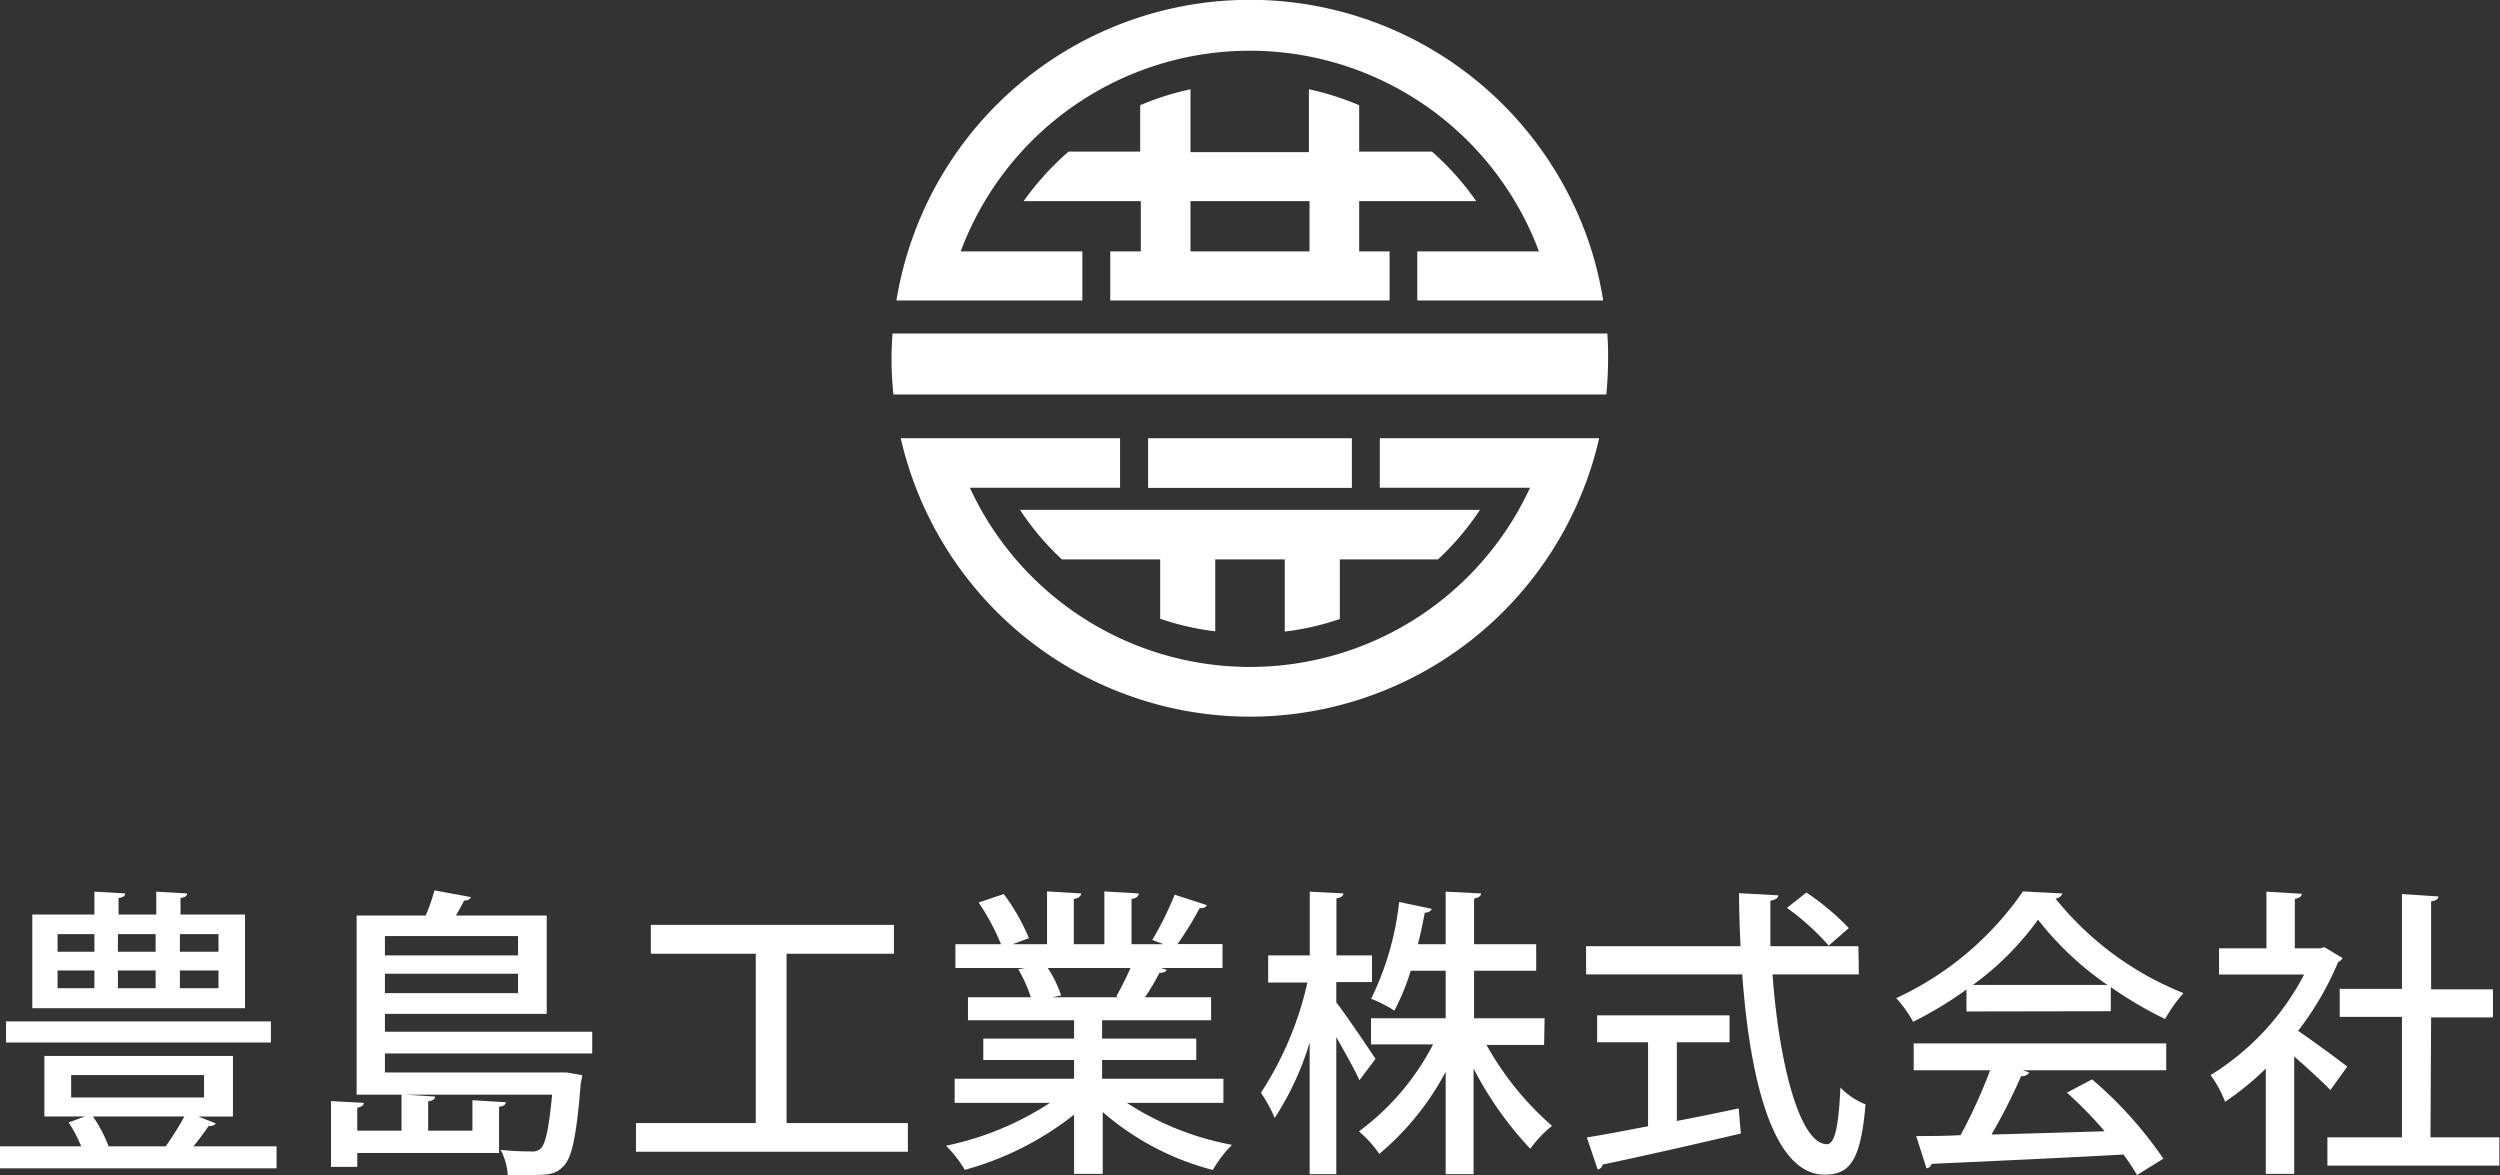
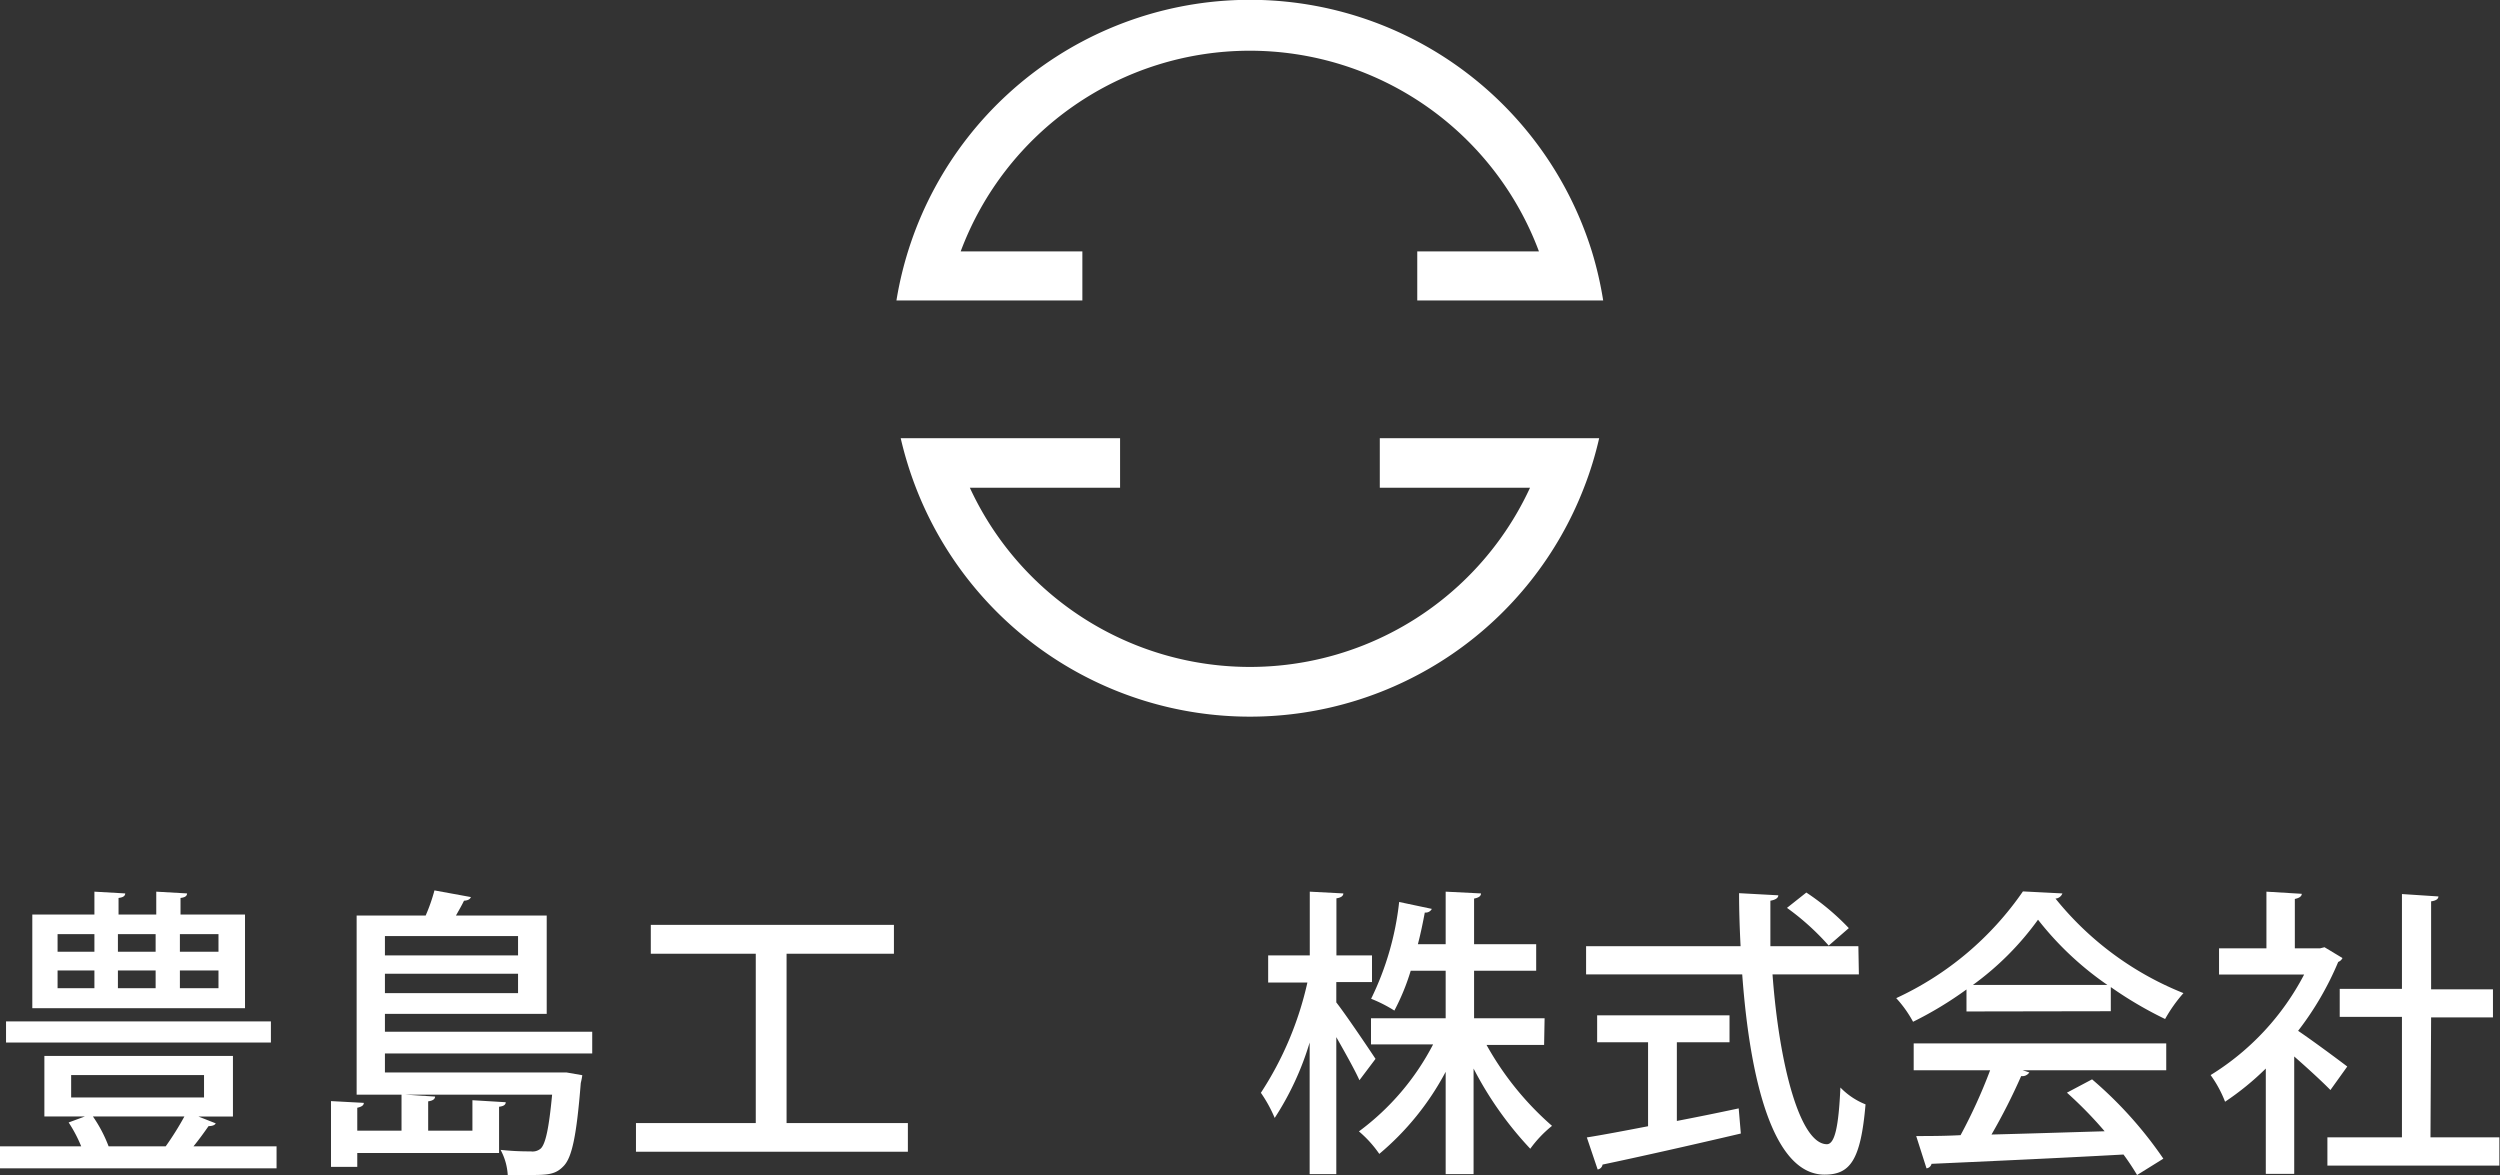
<svg xmlns="http://www.w3.org/2000/svg" viewBox="0 0 198.87 93.47">
  <rect x="0" y="0" width="198.87" height="93.47" fill="#333333" stroke="none" />
  <defs>
    <style>.cls-1{fill:#fff;}</style>
  </defs>
  <g id="レイヤー_2" data-name="レイヤー 2">
    <g id="レイヤー_1-2" data-name="レイヤー 1">
-       <path class="cls-1" d="M84.47,44.5h7.82v4.72a21.32,21.32,0,0,0,4.38,1V44.5h5.53v5.74a21.32,21.32,0,0,0,4.38-1V44.5h7.81a22.12,22.12,0,0,0,3.34-3.94H81.14A21.66,21.66,0,0,0,84.47,44.5Z" />
-       <path class="cls-1" d="M127.86,26.53H71c-.05.65-.08,1.31-.08,2a26.92,26.92,0,0,0,.15,2.85h56.71c.09-.94.14-1.89.14-2.85C127.93,27.84,127.9,27.18,127.86,26.53Z" />
-       <rect class="cls-1" x="91.33" y="34.86" width="16.21" height="3.95" />
      <path class="cls-1" d="M123.15,34.86H109.76V38.8h11.95a24.54,24.54,0,0,1-44.56,0H89.1V34.86H71.65a29,29,0,0,0,1.21,3.94,28.49,28.49,0,0,0,53.14,0,27.65,27.65,0,0,0,1.21-3.94Z" />
      <path class="cls-1" d="M126.63,20A28.49,28.49,0,0,0,71.31,23.9H86.1V20H76.42a24.55,24.55,0,0,1,46,0h-9.68V23.9h14.79A28.74,28.74,0,0,0,126.63,20Z" />
-       <path class="cls-1" d="M108.12,16h9.31a22,22,0,0,0-3.52-3.94h-5.79V8.37a21.94,21.94,0,0,0-4-1.27v5H94.7v-5a21.94,21.94,0,0,0-4,1.27v3.69H85A22.41,22.41,0,0,0,81.43,16h9.32V20H88.32V23.9h22.22V20h-2.42ZM94.7,16h9.47V20H94.7Z" />
      <path class="cls-1" d="M17.16,89.36c-.07.15-.29.22-.57.22-.32.46-.75,1.06-1.2,1.61H22v1.75H0V91.19H6.46a10.91,10.91,0,0,0-1-1.9l1.3-.48H3.53V84h15v4.82H15.79Zm4.39-8.11v1.68H.48V81.25Zm-2.06-8.5V80.2H2.57V72.75H7.51V70.93l2.45.14c0,.2-.17.32-.53.36v1.32h3V70.93l2.45.14c0,.2-.16.32-.52.36v1.32ZM4.58,74.31v1.4H7.51v-1.4Zm0,2.89v1.41H7.51V77.2Zm1.08,8.32V87.3H16.23V85.52Zm7.52,5.67a23.4,23.4,0,0,0,1.49-2.38H7.39a11,11,0,0,1,1.25,2.38Zm-.8-16.88h-3v1.4h3Zm0,2.89h-3v1.41h3Zm5-1.49v-1.4H14.31v1.4Zm0,2.9V77.2H14.31v1.41Z" />
      <path class="cls-1" d="M37.58,87.52l2.65.16c0,.2-.17.32-.53.36v3.68H28.42v1.1H26.33V87.59l2.61.14c0,.19-.16.31-.52.39v1.82h3.52V87.06l2.67.17c0,.19-.17.33-.55.38v2.33h3.52Zm9.53-3.72H30.62v1.51H44.55l.5,0,1.27.22a5.59,5.59,0,0,1-.12.62c-.33,4.15-.69,5.88-1.34,6.58s-1.23.74-2.79.74c-.5,0-1.08,0-1.68,0a4.76,4.76,0,0,0-.57-2,21.21,21.21,0,0,0,2.4.12,1,1,0,0,0,.81-.24c.36-.38.63-1.51.89-4.27H28.37V72.83h5.49a13.77,13.77,0,0,0,.7-2l2.9.53c-.07.17-.23.27-.55.29-.16.34-.41.77-.64,1.18h7.22v7.82H30.62v1.42H47.11Zm-5.9-9.34H30.62V76H41.21ZM30.62,79H41.21V77.46H30.62Z" />
      <path class="cls-1" d="M62.57,89.34h9.65v2.28H50.59V89.34h9.53V75.87H51.77v-2.3H71.11v2.3H62.57Z" />
-       <path class="cls-1" d="M97.32,87.73H89.64A23,23,0,0,0,98,91.07a9.59,9.59,0,0,0-1.52,2,21.58,21.58,0,0,1-8.76-4.61v4.92H85.44V88.67a24.43,24.43,0,0,1-8.69,4.39,9.71,9.71,0,0,0-1.49-1.92,24,24,0,0,0,8.26-3.41H75.94V85.81h9.5V84.32H78.22v-1.7h7.22V81.16H77V79.33h5a11.1,11.1,0,0,0-1-2.23l.58-.1v0L76,77V75.11h3.63a19,19,0,0,0-1.78-3.32l2-.67a16.57,16.57,0,0,1,2,3.51l-1.3.48h2.74v-4.2l2.71.16c0,.22-.22.39-.58.44v3.6h2.43v-4.2l2.73.16c0,.24-.21.39-.57.44v3.6h2.54l-.89-.34a25.09,25.09,0,0,0,1.78-3.6L96,72c-.07.17-.26.26-.57.24a27.72,27.72,0,0,1-1.76,2.86h3.58V77h-4.9l.46.15c-.07.17-.27.24-.58.24a17.85,17.85,0,0,1-1.15,1.94h5.26v1.83H87.67v1.46h7.49v1.7H87.67v1.49h9.65ZM88.8,79.26c.36-.63.79-1.49,1.13-2.26H83.35a9.44,9.44,0,0,1,1.06,2.19l-.72.14H89Z" />
      <path class="cls-1" d="M106.3,79.74c.72.91,2.66,3.79,3.12,4.49l-1.28,1.7c-.36-.81-1.15-2.21-1.84-3.43V93.4h-2.12V82.93a23.13,23.13,0,0,1-2.78,6,10.82,10.82,0,0,0-1.1-2A26.56,26.56,0,0,0,104,78.16h-3.12V76h3.31V70.93l2.67.14c0,.2-.19.34-.55.39V76h2.83v2.12H106.3Zm16.53,3.38h-4.58a24,24,0,0,0,5.21,6.44,9.39,9.39,0,0,0-1.73,1.82A28.08,28.08,0,0,1,117.22,85V93.4H115V85.26a21.84,21.84,0,0,1-5.28,6.53A9.1,9.1,0,0,0,108.1,90a20.07,20.07,0,0,0,5.9-6.92h-4.94V81H115V77.22h-2.78a17.76,17.76,0,0,1-1.3,3.17,11.1,11.1,0,0,0-1.85-.94,23.2,23.2,0,0,0,2.23-7.7l2.6.55a.55.55,0,0,1-.56.29c-.14.74-.31,1.6-.55,2.52H115V70.93l2.81.14c0,.22-.19.34-.55.41v3.63h4.94v2.11h-4.94V81h5.61Z" />
      <path class="cls-1" d="M147.87,77.51H141c.53,7.22,2.19,13.49,4.32,13.51.63,0,.94-1.37,1.08-4.51a5.74,5.74,0,0,0,2,1.34c-.38,4.44-1.22,5.59-3.26,5.59-4.06,0-5.93-7.41-6.55-15.93H126.17V75.27h12.29c-.07-1.39-.12-2.8-.12-4.22l3.12.17c0,.21-.22.36-.63.43,0,1.2,0,2.42,0,3.62h7Zm-14.48,5.4v6.26c1.61-.31,3.29-.65,4.92-1l.17,2c-4,.94-8.28,1.9-11,2.47a.47.47,0,0,1-.39.39l-.86-2.55c1.32-.21,3-.53,4.87-.89V82.91h-4.05V80.77h10.53v2.14ZM143.69,71a19.42,19.42,0,0,1,3.38,2.83l-1.6,1.39a19.91,19.91,0,0,0-3.32-3Z" />
      <path class="cls-1" d="M156.43,80.46V78.71a29.11,29.11,0,0,1-4.25,2.57,9.29,9.29,0,0,0-1.34-1.88,24.93,24.93,0,0,0,10.08-8.49l3.14.16a.63.63,0,0,1-.55.41A24.91,24.91,0,0,0,173.69,79a11.83,11.83,0,0,0-1.46,2.06,30.78,30.78,0,0,1-4.32-2.54v1.92Zm-4.2,4.68V83h20.09v2.14H160.9l.53.17a.67.67,0,0,1-.65.29,47.49,47.49,0,0,1-2.36,4.65c2.79-.07,5.91-.17,9-.26a32.14,32.14,0,0,0-3-3.07l2-1.06a32,32,0,0,1,5.67,6.31L170,93.47a19,19,0,0,0-1.08-1.63c-5.62.31-11.52.57-15.27.74a.47.47,0,0,1-.4.36l-.82-2.57c1,0,2.21,0,3.53-.07a42,42,0,0,0,2.35-5.16Zm15.41-6.79a24.94,24.94,0,0,1-5.52-5.19,23.06,23.06,0,0,1-5.18,5.19Z" />
      <path class="cls-1" d="M186.34,76.21a.61.61,0,0,1-.34.31A24.28,24.28,0,0,1,182.81,82c1.17.79,3.31,2.38,3.91,2.84l-1.34,1.87c-.63-.65-1.83-1.75-2.88-2.67v9.34h-2.26V85A22,22,0,0,1,177,87.64a9.35,9.35,0,0,0-1.15-2.12,20.53,20.53,0,0,0,7.44-8h-6.77V75.44h3.77V70.93l2.81.17c0,.19-.17.33-.55.41v3.93h2l.36-.09Zm7,14.26h5.48v2.25H185.14V90.47h5.93V80.89h-4.95V78.66h4.95V71.12l2.9.19c0,.2-.19.34-.58.39v7h4.92v2.23h-4.92Z" />
    </g>
  </g>
</svg>